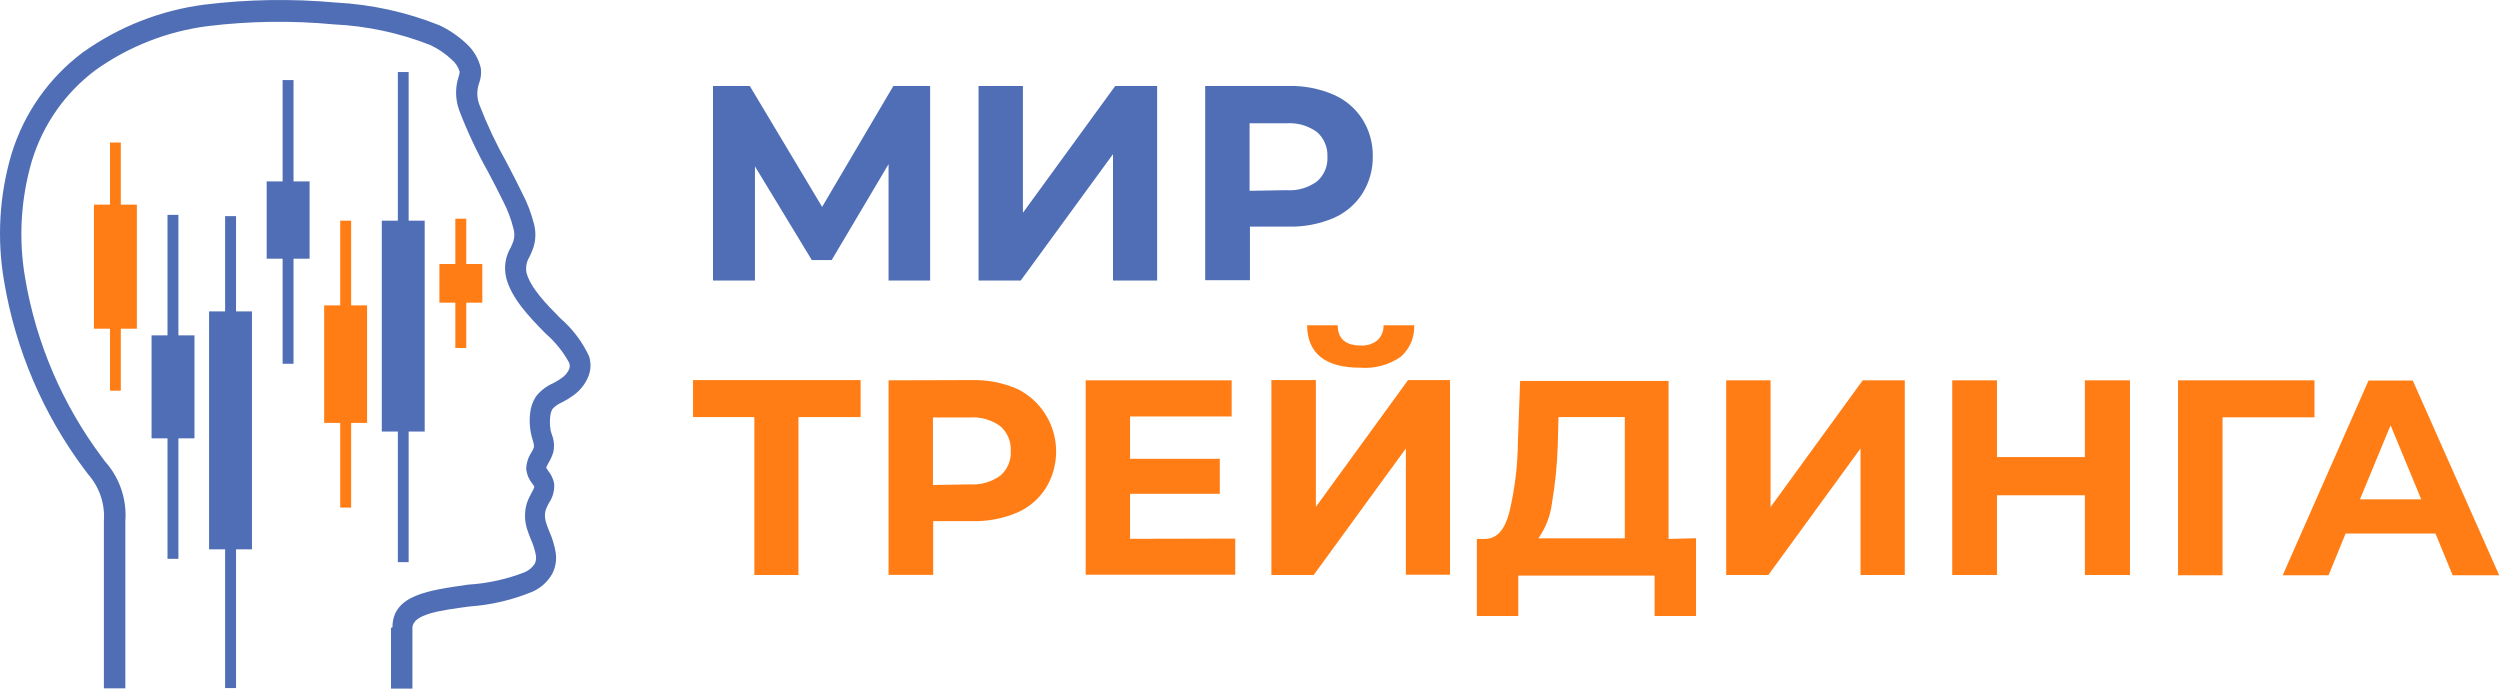
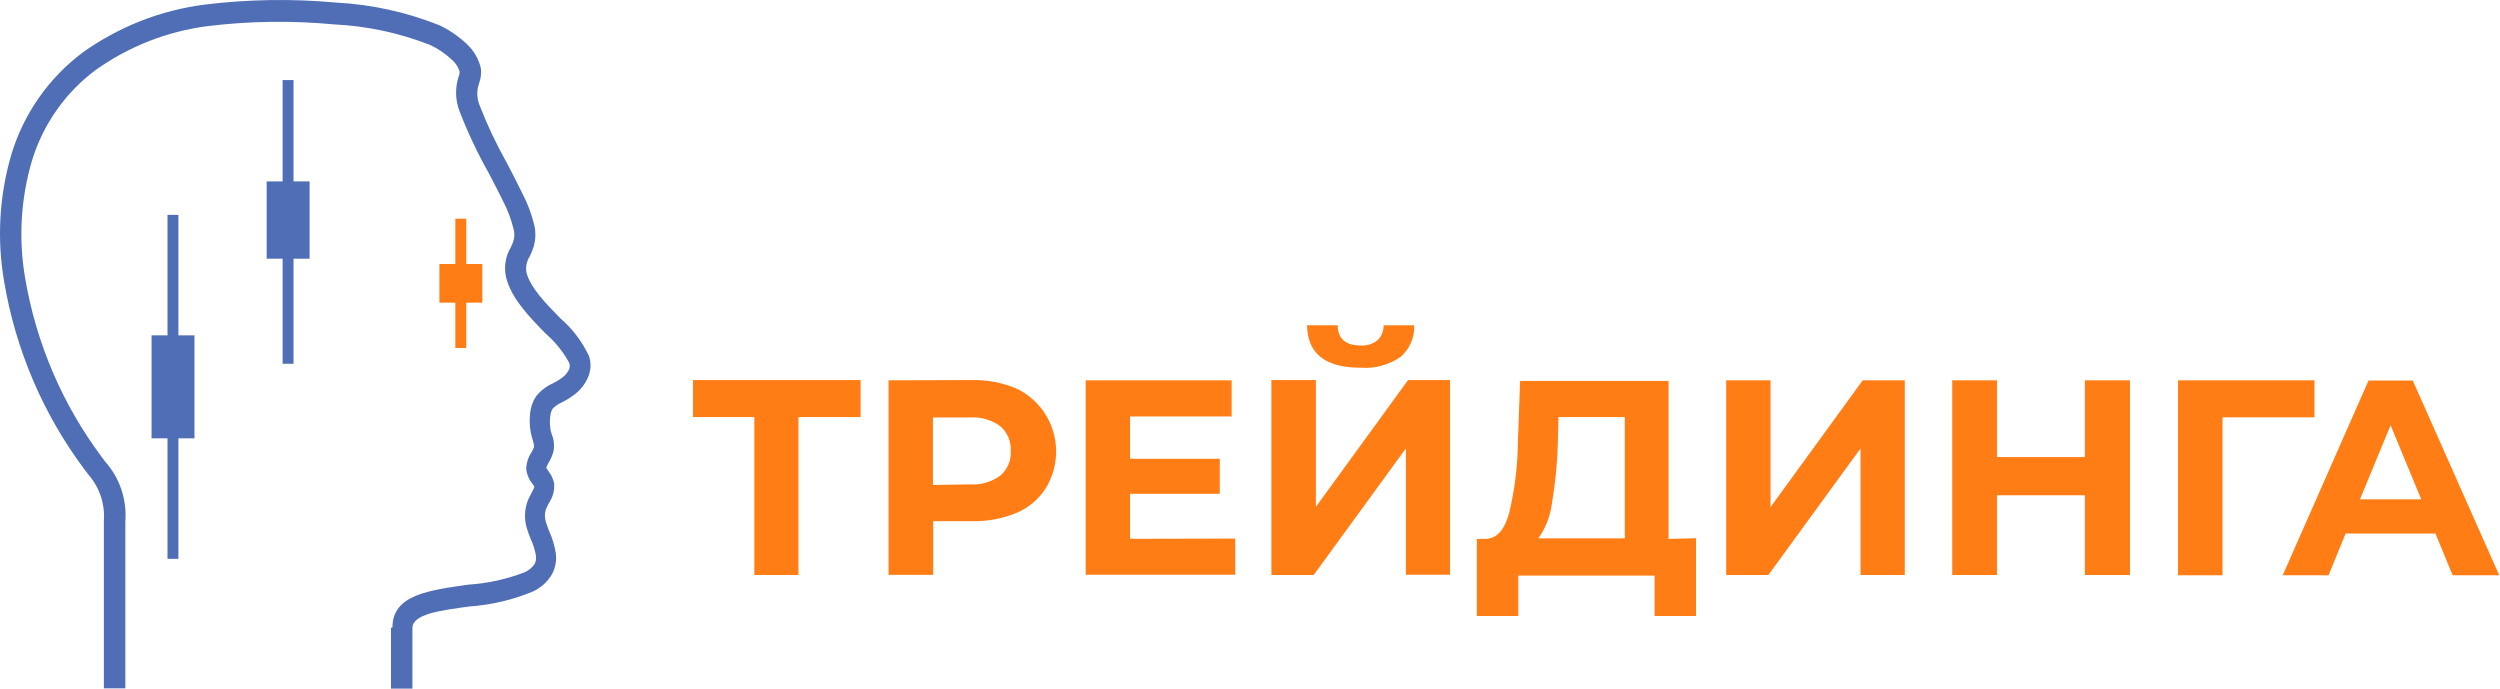
<svg xmlns="http://www.w3.org/2000/svg" viewBox="0 0 159.7 44" fill="none">
  <path d="M12.423 21.423V28.001H11.397V35.698H10.7V28.001H9.682V21.423H10.7V13.726H11.397V21.423H12.423Z" fill="#4F6EB6" />
-   <path d="M16.096 19.893V35.09H15.078V43.955H14.381V35.09H13.355V19.893H14.381V13.805H15.078V19.893H16.096Z" fill="#4F6EB6" />
  <path d="M19.776 11.589V16.526H18.75V23.237H18.053V16.526H17.035V11.589H18.053V5.115H18.75V11.589H19.776Z" fill="#4F6EB6" />
-   <path d="M23.449 19.507V27.015H22.431V32.425H21.734V27.015H20.708V19.507H21.734V14.097H22.431V19.507H23.449Z" fill="#FF7D14" />
  <path d="M30.81 16.865V19.334H29.784V22.228H29.087V19.334H28.069V16.865H29.087V13.971H29.784V16.865H30.81Z" fill="#FF7D14" />
-   <path d="M8.743 13.072V20.997H7.717V24.956H7.028V20.997H6.002V13.072H7.028V9.105H7.717V13.072H8.743Z" fill="#FF7D14" />
-   <path d="M27.129 14.097V27.567H26.104V35.91H25.414V27.567H24.389V14.097H25.414V4.602H26.104V14.097H27.129Z" fill="#4F6EB6" />
  <path d="M25.07 40.075C25.07 37.985 27.419 37.709 29.909 37.346C31.143 37.27 32.358 37.004 33.511 36.557C33.776 36.444 34.002 36.255 34.161 36.013C34.24 35.846 34.264 35.659 34.232 35.477C34.169 35.122 34.061 34.778 33.911 34.452C33.817 34.215 33.73 33.994 33.66 33.766C33.562 33.449 33.522 33.118 33.542 32.788C33.557 32.483 33.626 32.184 33.746 31.904C33.809 31.762 33.887 31.62 33.958 31.478C34.03 31.358 34.09 31.232 34.138 31.1C34.101 31.027 34.056 30.958 34.005 30.895C33.788 30.629 33.652 30.306 33.613 29.964C33.623 29.578 33.743 29.203 33.958 28.884C34.02 28.779 34.073 28.668 34.114 28.553C34.113 28.418 34.089 28.285 34.044 28.158C33.987 27.979 33.94 27.798 33.903 27.614C33.83 27.211 33.817 26.799 33.864 26.392C33.901 26.015 34.027 25.652 34.232 25.335C34.521 24.963 34.898 24.67 35.328 24.483C35.518 24.386 35.702 24.276 35.876 24.152C36.084 24.014 36.249 23.82 36.354 23.592C36.409 23.456 36.409 23.303 36.354 23.166C35.966 22.457 35.454 21.824 34.843 21.297C33.817 20.248 32.681 19.081 32.337 17.748C32.176 17.088 32.28 16.391 32.626 15.808C32.692 15.673 32.75 15.533 32.799 15.39C32.876 15.133 32.876 14.859 32.799 14.602C32.652 14.002 32.434 13.422 32.149 12.875C31.89 12.338 31.554 11.692 31.201 11.021C30.488 9.754 29.868 8.436 29.345 7.078C29.082 6.377 29.065 5.606 29.298 4.894C29.339 4.794 29.361 4.686 29.361 4.578C29.271 4.267 29.087 3.992 28.836 3.79C28.435 3.416 27.977 3.107 27.482 2.875C25.517 2.103 23.441 1.658 21.334 1.558C18.65 1.305 15.946 1.342 13.269 1.668C10.688 1.999 8.228 2.963 6.104 4.476C4.169 5.921 2.745 7.953 2.039 10.272C1.323 12.708 1.175 15.277 1.609 17.78C2.312 21.925 3.99 25.841 6.503 29.199C6.578 29.29 6.649 29.385 6.714 29.483C7.174 29.997 7.526 30.6 7.748 31.254C7.97 31.909 8.058 32.602 8.007 33.292V43.97H6.636V33.277C6.675 32.739 6.606 32.198 6.434 31.688C6.262 31.177 5.989 30.706 5.634 30.303L5.407 30.004C2.757 26.466 0.993 22.338 0.262 17.969C-0.206 15.261 -0.045 12.481 0.732 9.846C1.524 7.246 3.121 4.97 5.289 3.348C7.591 1.705 10.259 0.657 13.057 0.296C15.84 -0.047 18.652 -0.092 21.444 0.162C23.716 0.279 25.954 0.769 28.069 1.613C28.697 1.91 29.276 2.304 29.784 2.78C30.249 3.197 30.574 3.747 30.716 4.357C30.757 4.671 30.722 4.991 30.614 5.288C30.45 5.733 30.45 6.223 30.614 6.668C31.11 7.956 31.699 9.205 32.376 10.406C32.728 11.084 33.073 11.739 33.339 12.299C33.683 12.947 33.946 13.636 34.122 14.349C34.24 14.831 34.224 15.336 34.075 15.808C34.005 16.007 33.924 16.202 33.832 16.392C33.641 16.694 33.568 17.056 33.629 17.409C33.879 18.379 34.882 19.404 35.79 20.327C36.567 20.997 37.194 21.825 37.63 22.756C37.777 23.213 37.746 23.709 37.544 24.144C37.342 24.59 37.026 24.974 36.628 25.256C36.401 25.424 36.16 25.571 35.907 25.698C35.678 25.794 35.47 25.936 35.297 26.116C35.22 26.251 35.172 26.402 35.156 26.557C35.117 26.819 35.117 27.084 35.156 27.346C35.156 27.504 35.226 27.646 35.257 27.772C35.397 28.125 35.427 28.513 35.344 28.884C35.277 29.11 35.182 29.328 35.062 29.53C34.994 29.641 34.936 29.757 34.89 29.878L35.03 30.091C35.213 30.32 35.339 30.591 35.398 30.879C35.434 31.32 35.318 31.76 35.069 32.125C35.015 32.228 34.96 32.33 34.913 32.441C34.854 32.572 34.819 32.714 34.811 32.859C34.806 33.035 34.83 33.211 34.882 33.379C34.929 33.545 35.007 33.734 35.085 33.939C35.283 34.376 35.423 34.837 35.5 35.311C35.568 35.773 35.489 36.246 35.273 36.66C34.989 37.158 34.556 37.552 34.036 37.788C32.746 38.323 31.379 38.645 29.987 38.742C28.116 38.994 26.362 39.223 26.346 40.114V43.986H24.976V40.106L25.07 40.075Z" fill="#4F6EB6" />
-   <path d="M56.761 17.922V10.485L53.128 16.613H51.859L48.226 10.627V17.922H45.547V5.493H47.897L52.517 13.214L57.067 5.493H59.416V17.922H56.761ZM62.509 5.493H65.344V13.592L71.24 5.493H73.918V17.922H71.099V9.846L65.203 17.922H62.509V5.493ZM82.329 5.493C83.307 5.469 84.279 5.657 85.179 6.045C85.94 6.372 86.587 6.921 87.035 7.622C87.479 8.329 87.708 9.152 87.693 9.988C87.706 10.824 87.477 11.646 87.035 12.354C86.587 13.055 85.94 13.605 85.179 13.931C84.277 14.313 83.306 14.499 82.329 14.476H79.846V17.898H76.988V5.493H82.329ZM82.172 12.149C82.87 12.201 83.563 12.003 84.129 11.589C84.354 11.396 84.53 11.152 84.646 10.879C84.761 10.605 84.812 10.309 84.795 10.012C84.81 9.715 84.757 9.42 84.642 9.146C84.527 8.873 84.352 8.63 84.129 8.435C83.562 8.025 82.869 7.827 82.172 7.875H79.823V12.189L82.172 12.149Z" fill="#4F6EB6" />
  <path d="M51.006 26.644V36.731H48.187V26.644H44.271V24.278H54.976V26.644H51.006ZM62.102 24.278C63.08 24.258 64.052 24.446 64.952 24.83C65.512 25.099 66.008 25.484 66.411 25.959C66.812 26.434 67.111 26.989 67.286 27.588C67.461 28.187 67.508 28.816 67.426 29.434C67.344 30.053 67.134 30.648 66.808 31.179C66.362 31.881 65.715 32.431 64.952 32.756C64.049 33.132 63.079 33.315 62.102 33.292H59.612V36.723H56.761V24.294L62.102 24.278ZM61.945 30.942C62.643 30.989 63.334 30.791 63.903 30.382C64.127 30.189 64.303 29.946 64.419 29.672C64.534 29.398 64.586 29.102 64.568 28.805C64.583 28.509 64.531 28.213 64.416 27.939C64.301 27.666 64.125 27.423 63.903 27.228C63.336 26.815 62.643 26.617 61.945 26.668H59.596V30.982L61.945 30.942ZM78.907 34.404V36.715H69.353V24.294H78.679V26.605H72.188V29.31H77.92V31.542H72.188V34.42L78.907 34.404ZM81.217 24.278H84.059V32.378L89.948 24.278H92.626V36.715H89.807V28.647L83.918 36.731H81.217V24.278ZM86.917 23.49C84.654 23.49 83.519 22.583 83.496 20.777H85.453C85.453 21.636 85.962 22.07 86.917 22.07C87.303 22.097 87.686 21.979 87.99 21.739C88.12 21.616 88.222 21.467 88.29 21.301C88.357 21.135 88.389 20.956 88.382 20.777H90.339C90.356 21.158 90.287 21.538 90.136 21.887C89.986 22.237 89.758 22.548 89.471 22.796C88.723 23.314 87.822 23.559 86.917 23.49ZM108.342 34.381V39.349H105.696V36.77H96.988V39.349H94.341V34.428H94.834C95.618 34.428 96.103 33.86 96.4 32.788C96.762 31.295 96.951 29.766 96.964 28.229L97.106 24.333H106.588V34.428L108.342 34.381ZM99.51 28.45C99.471 29.698 99.345 30.942 99.134 32.173C99.031 32.971 98.735 33.732 98.272 34.388H103.793V26.644H99.556L99.51 28.45ZM110.269 24.294H113.103V32.393L118.992 24.294H121.678V36.731H118.851V28.647L112.962 36.731H110.269V24.294ZM136.063 24.294V36.731H133.182V31.636H127.567V36.731H124.709V24.294H127.567V29.199H133.182V24.294H136.063ZM147.849 26.66H141.975V36.746H139.133V24.294H147.849V26.66ZM149.838 34.081L148.749 36.746H145.821L151.302 24.31H154.129L159.649 36.746H156.674L155.578 34.081H149.838ZM154.669 31.896L152.711 27.165L150.754 31.896H154.669Z" fill="#FF7D14" />
</svg>